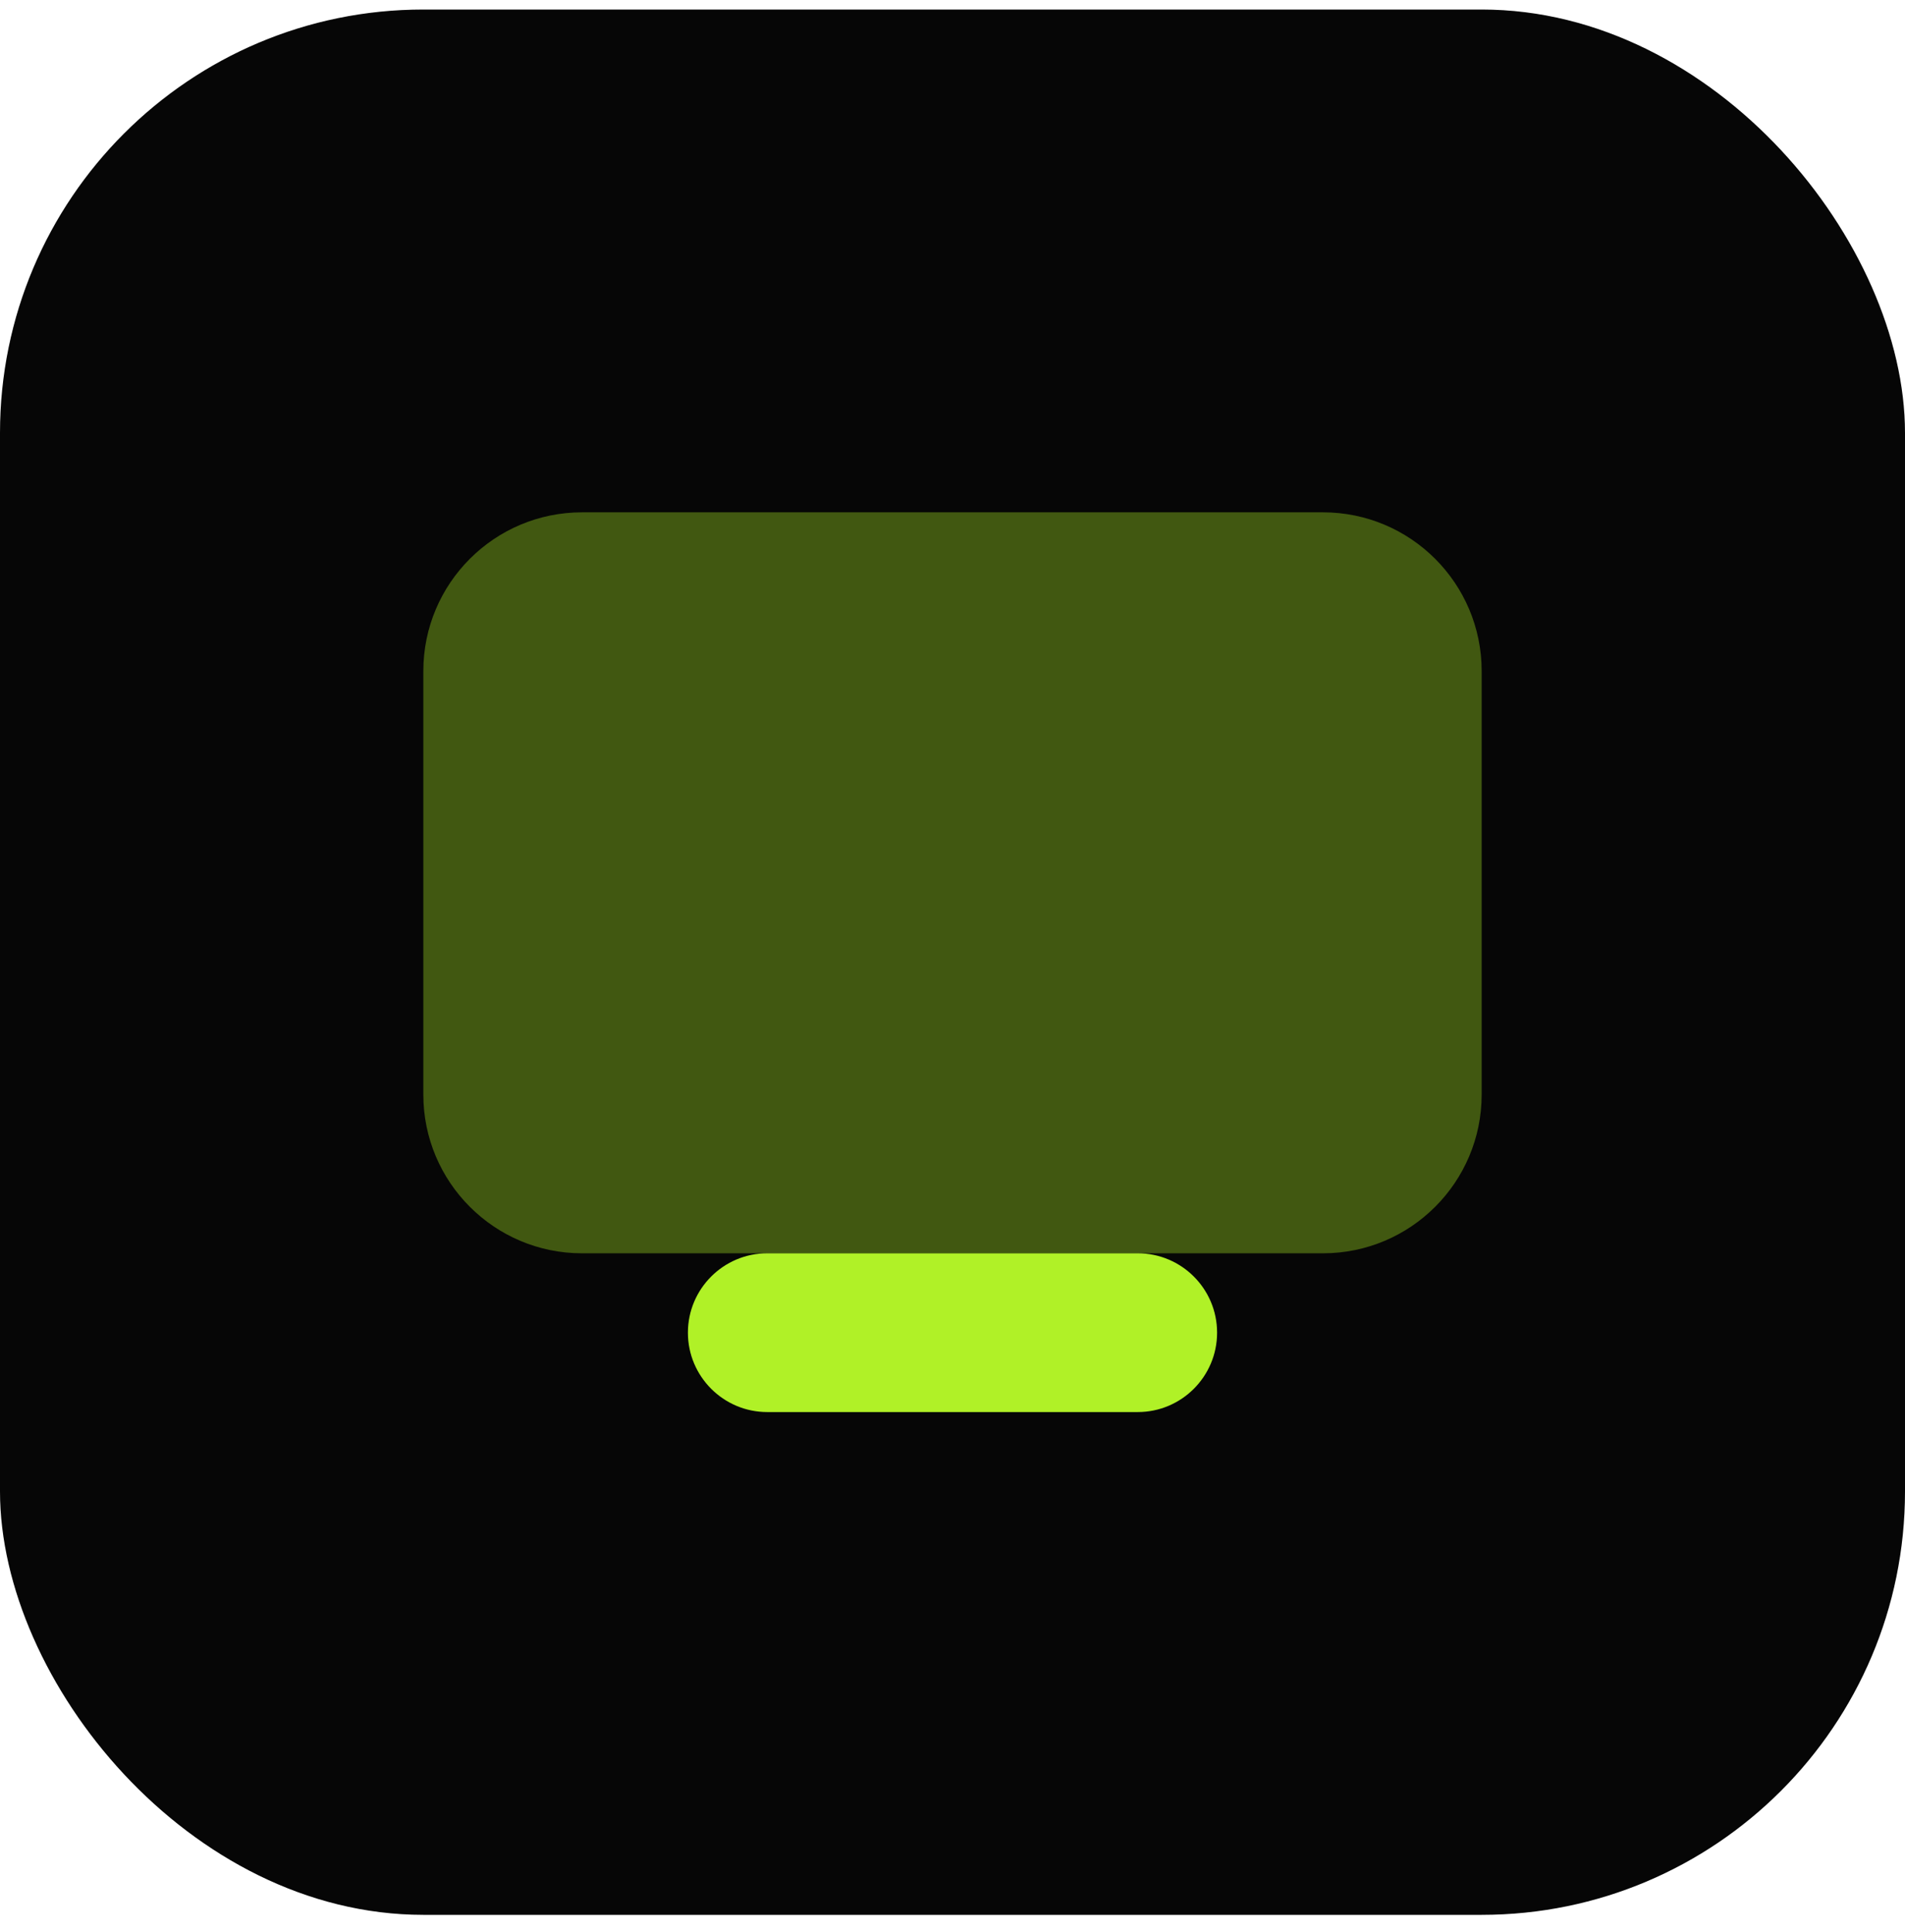
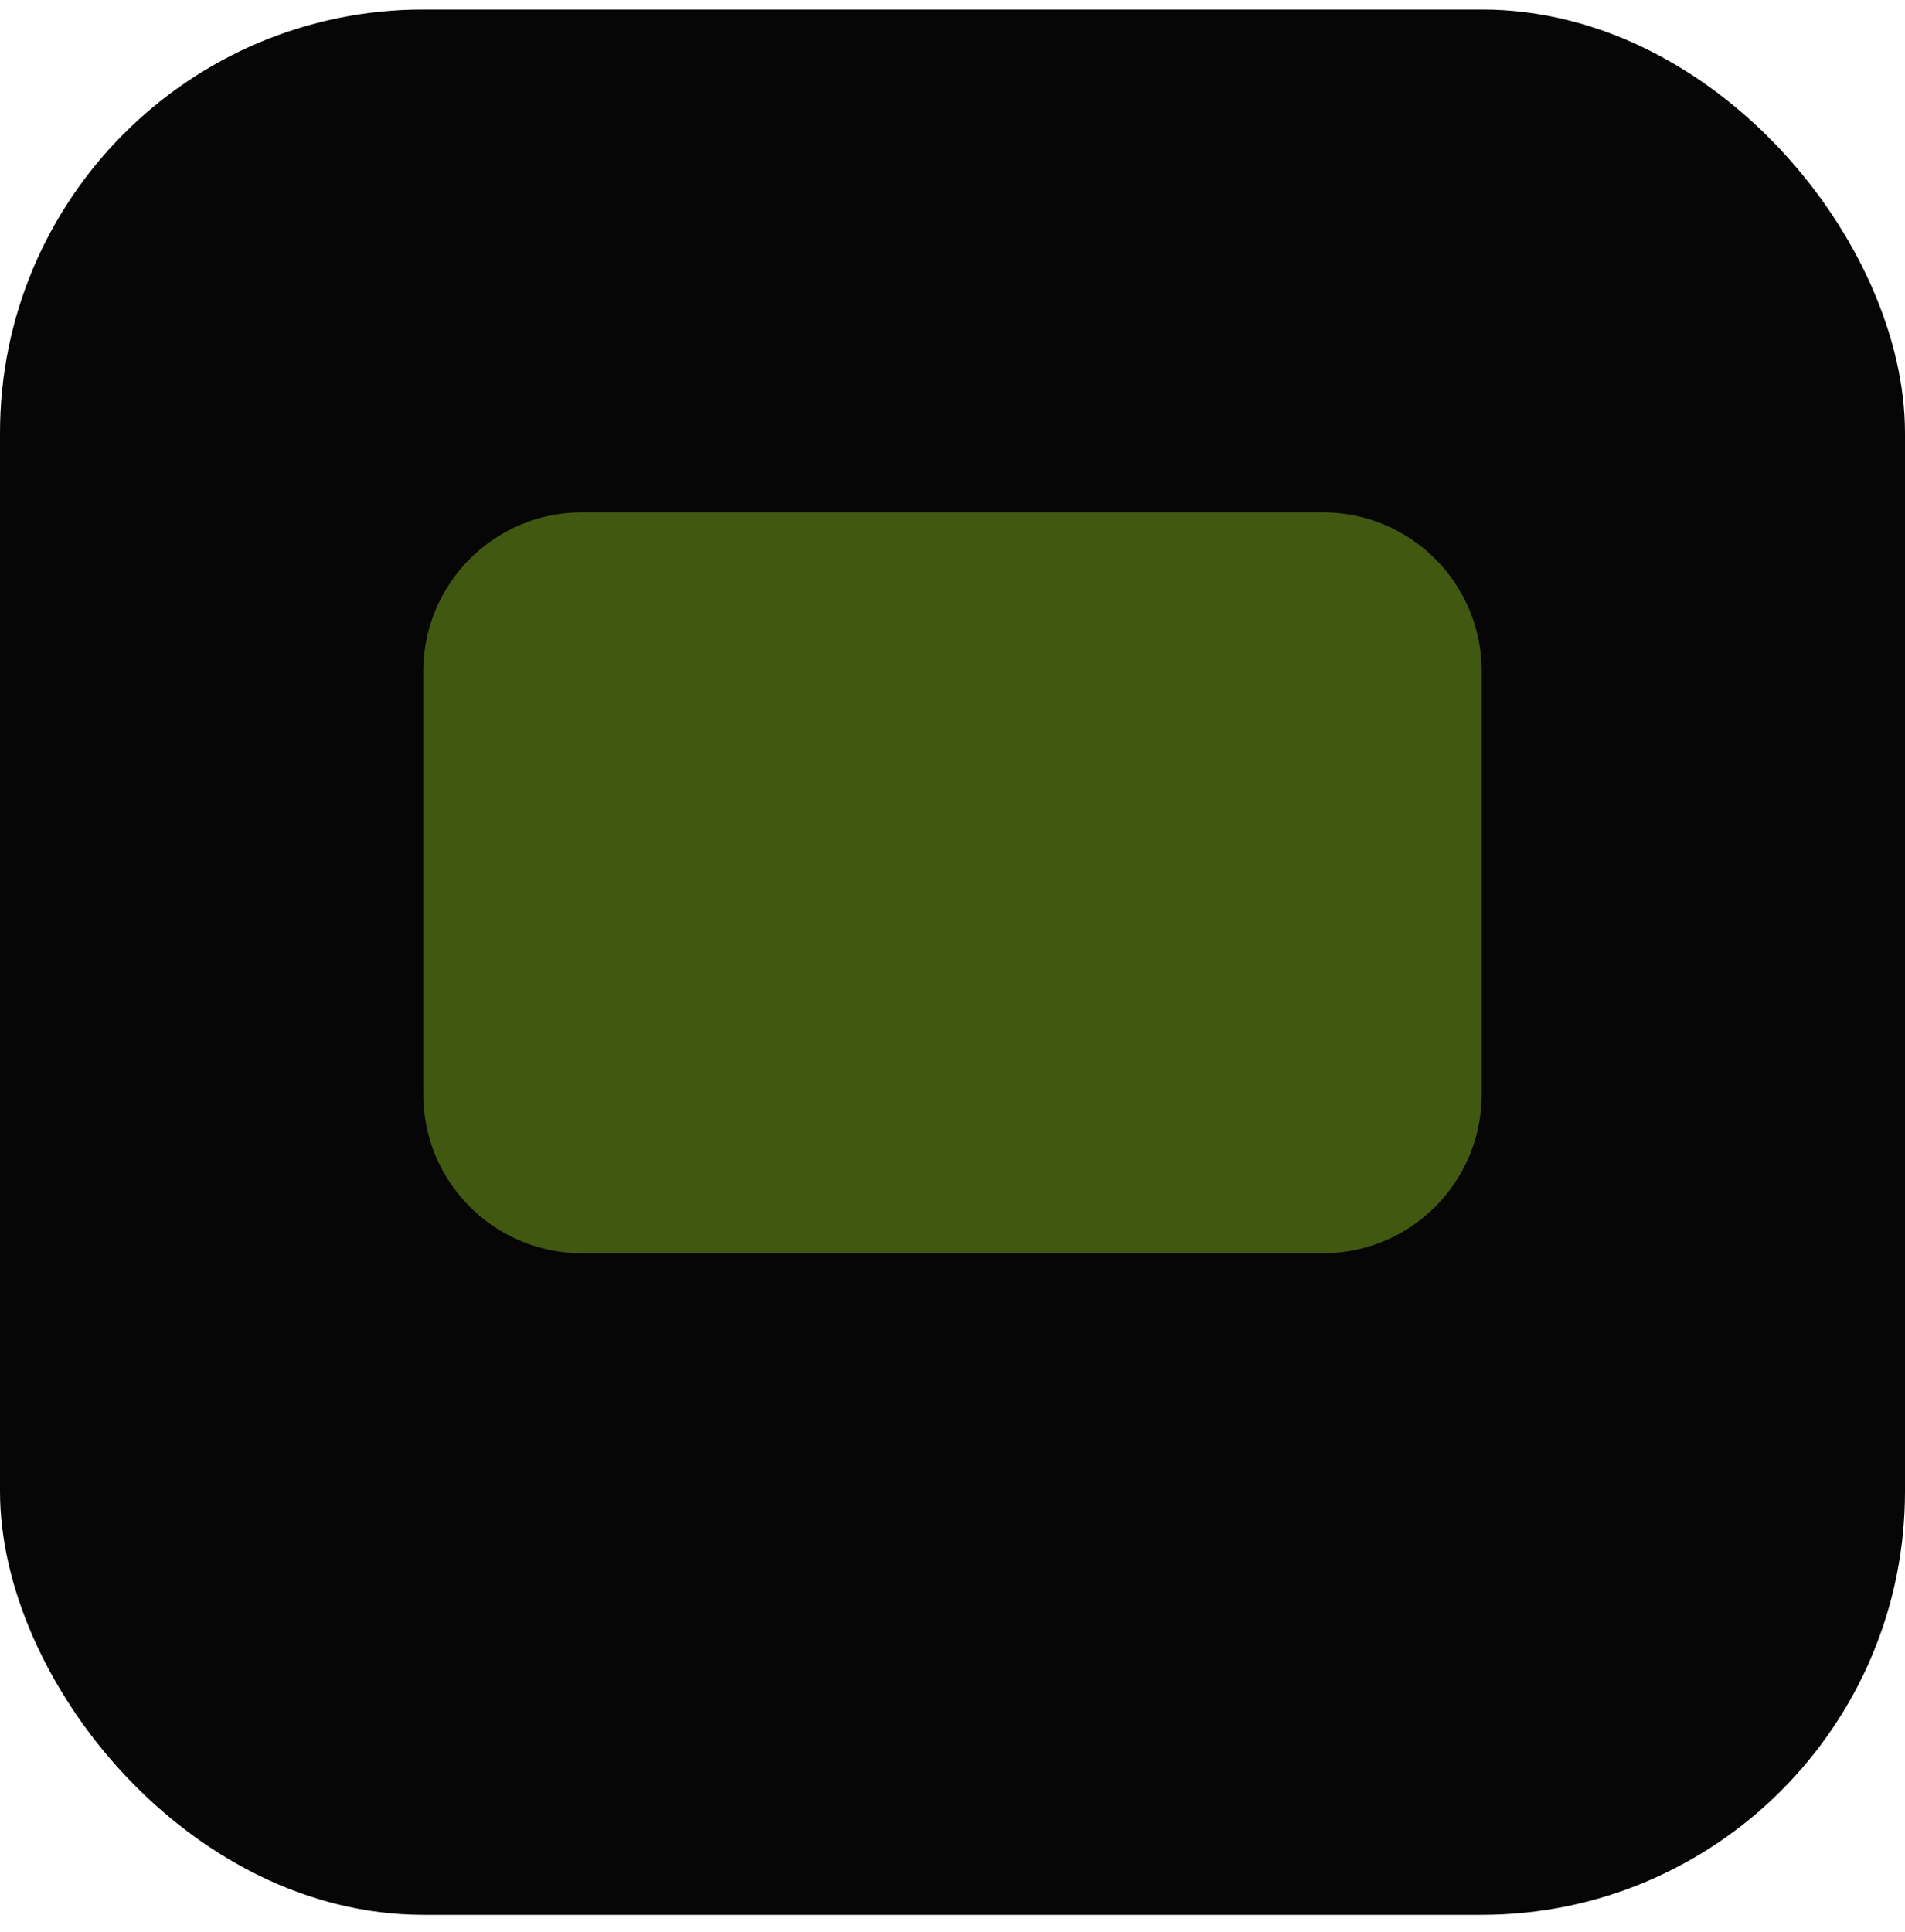
<svg xmlns="http://www.w3.org/2000/svg" width="72" height="73" viewBox="0 0 72 73" fill="none">
  <rect y="0.36" width="72" height="72" rx="16" fill="#060606" />
  <path opacity="0.35" d="M50 47.361H22C18.686 47.361 16 44.675 16 41.361V25.36C16 22.047 18.686 19.36 22 19.36H50C53.314 19.36 56 22.047 56 25.36V41.361C56 44.675 53.314 47.361 50 47.361Z" fill="#B0F127" />
-   <path d="M43 47.36C42.648 47.36 29.352 47.36 29 47.36C27.344 47.36 26 48.704 26 50.36C26 52.016 27.344 53.36 29 53.36C29.352 53.36 42.648 53.36 43 53.36C44.656 53.36 46 52.016 46 50.36C46 48.704 44.656 47.36 43 47.36Z" fill="#B0F127" />
</svg>